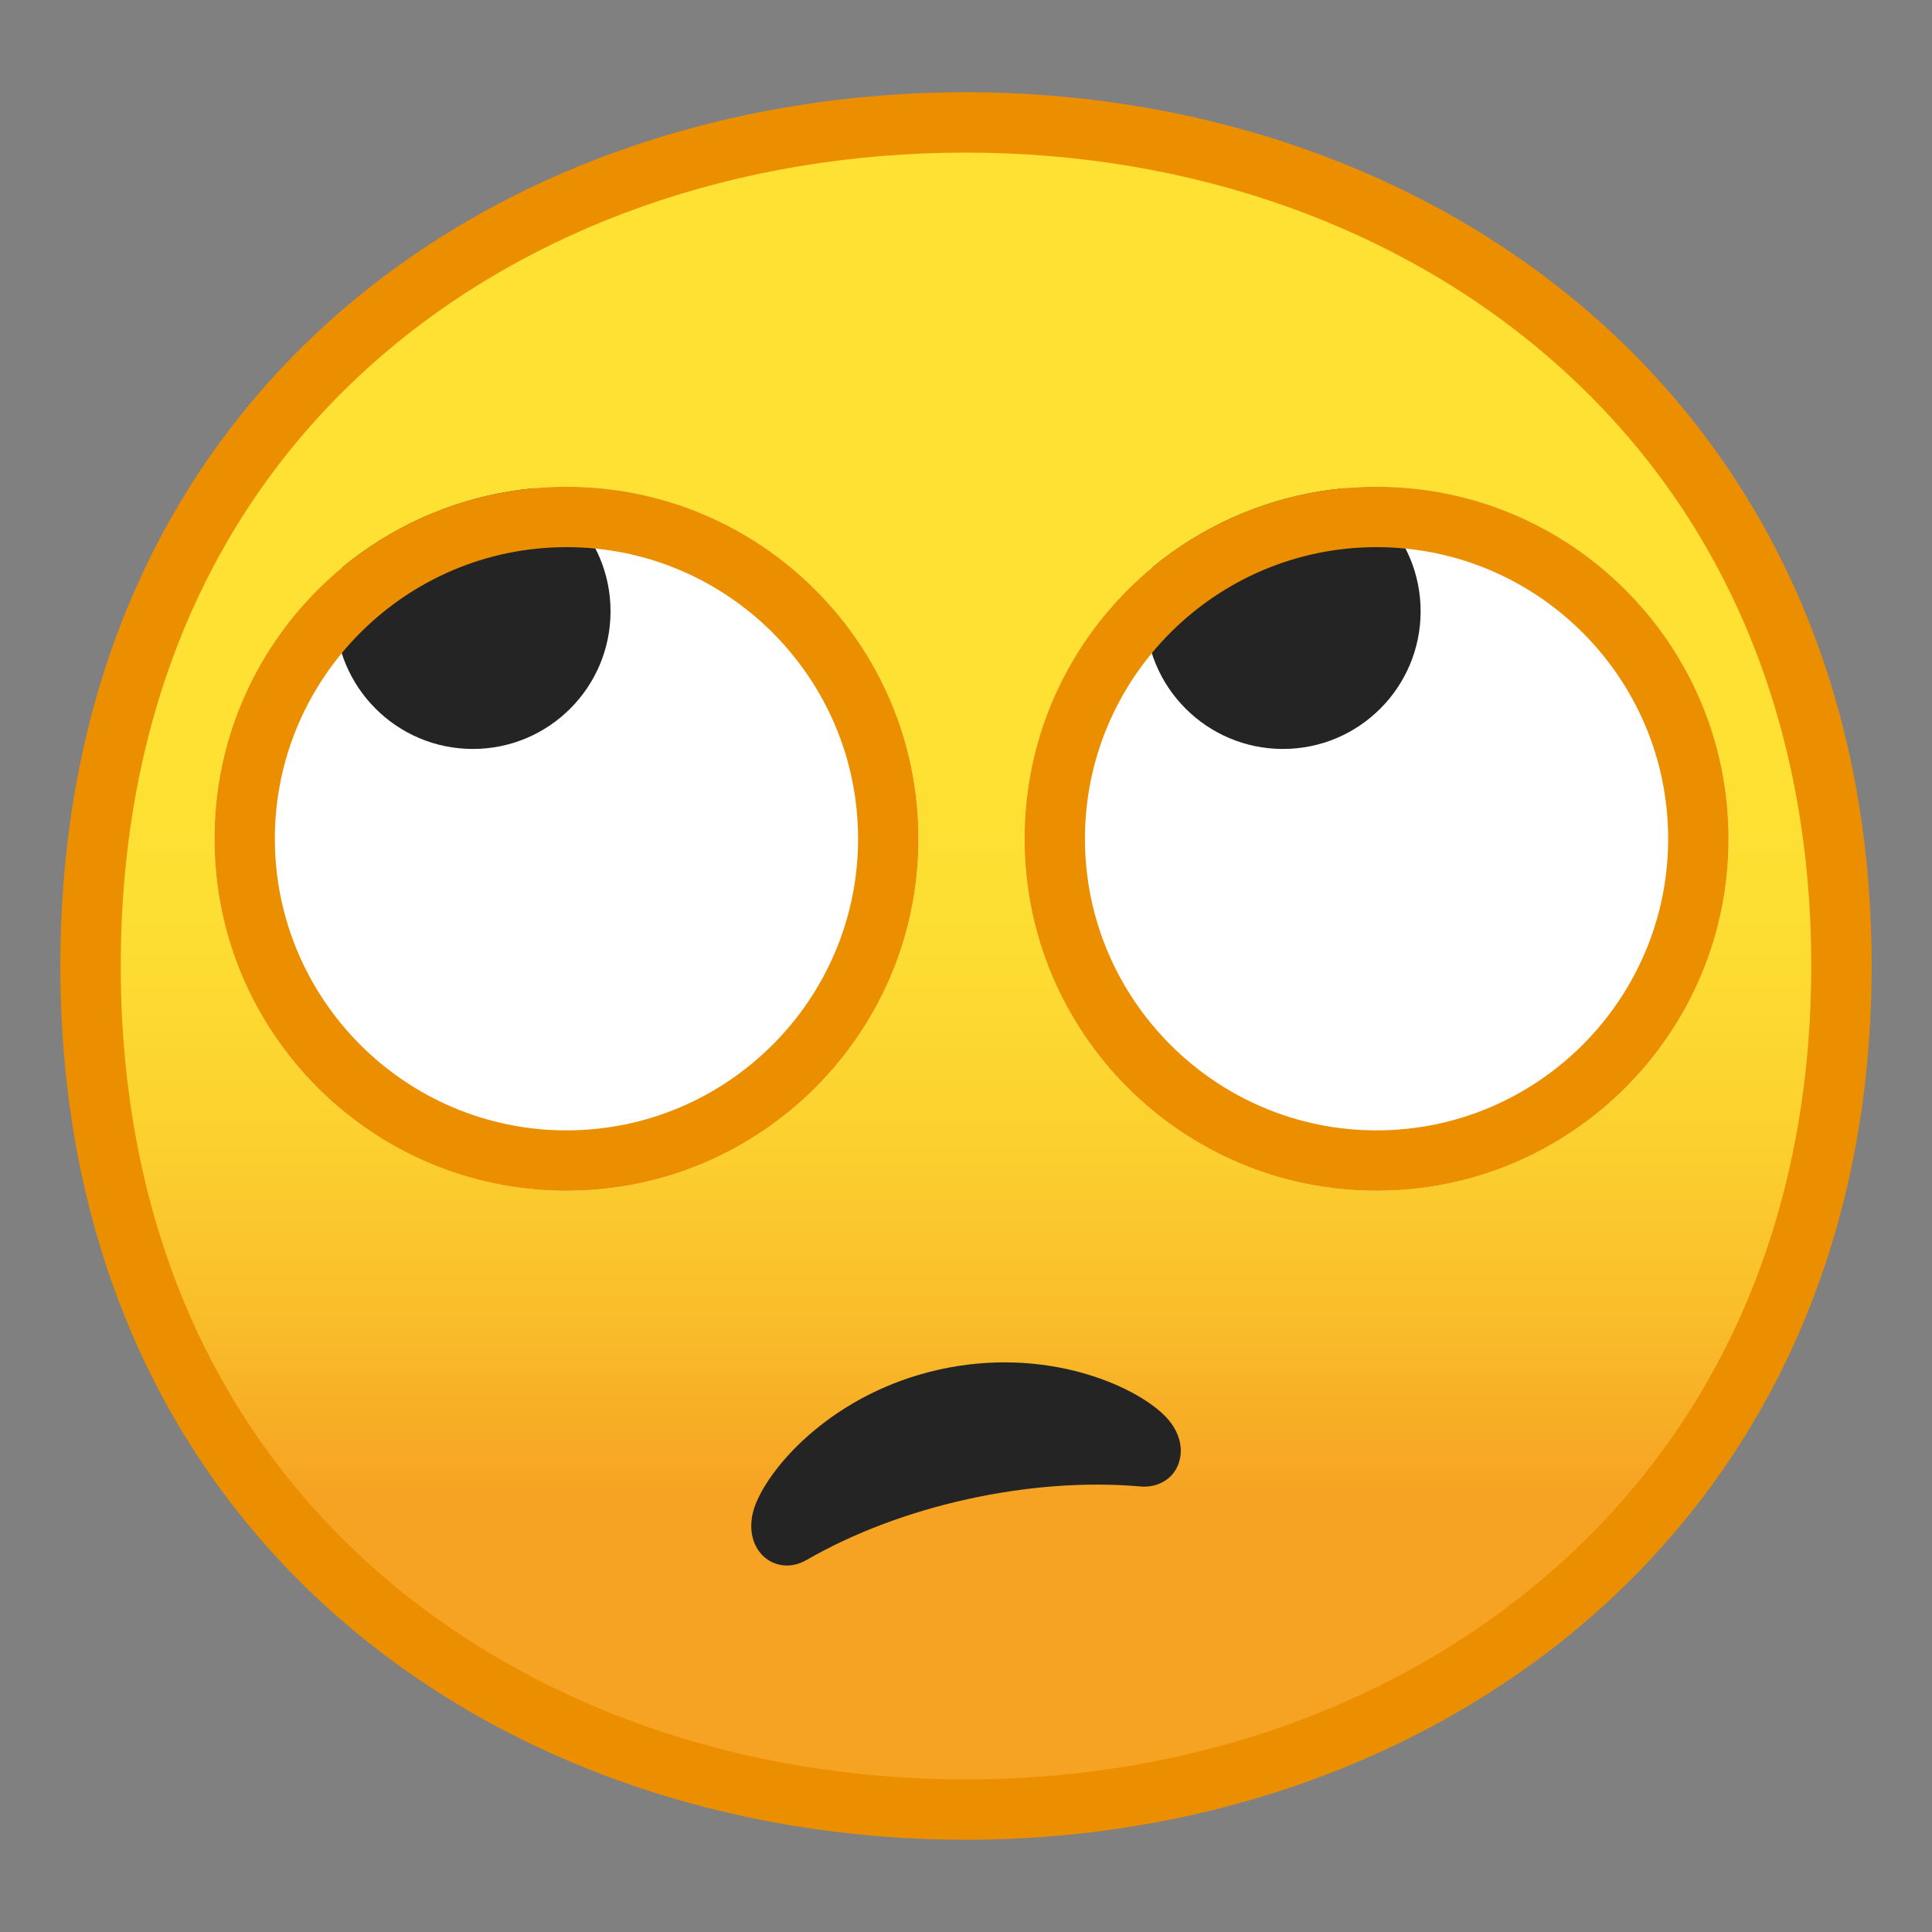
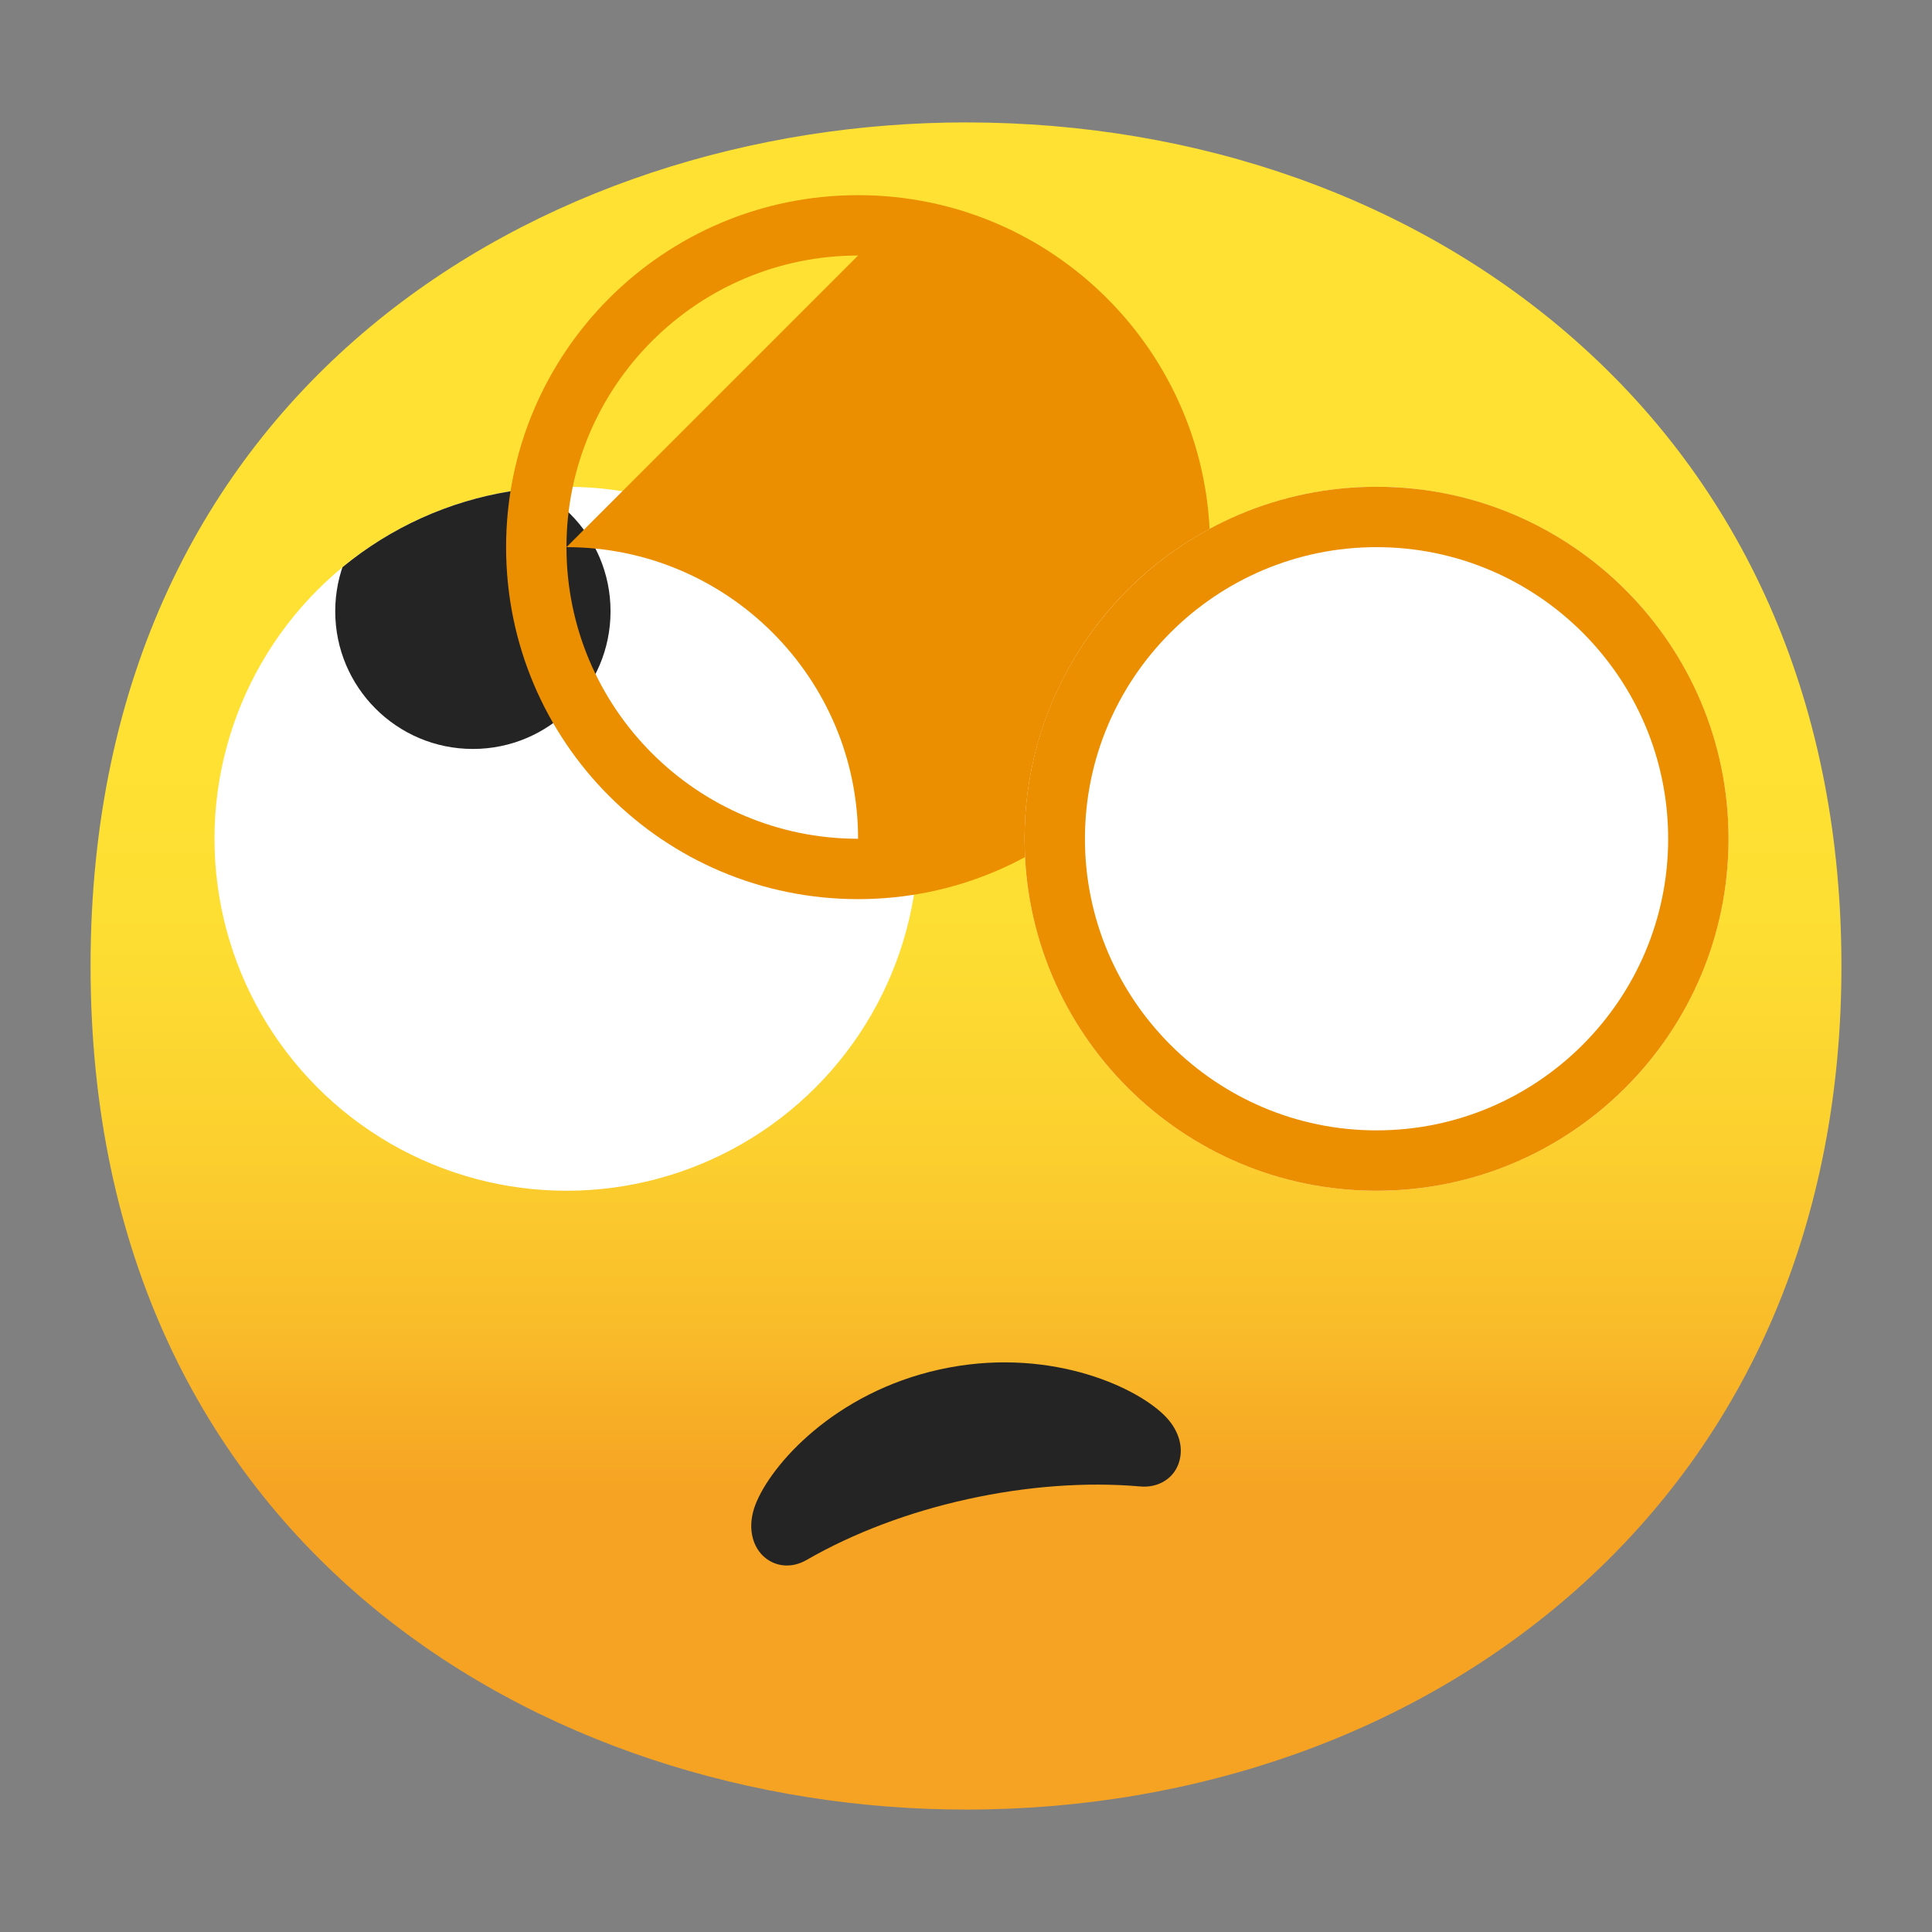
<svg xmlns="http://www.w3.org/2000/svg" enable-background="new 0 0 128 128" viewBox="0 0 128 128">
  <rect x="0" y="0" width="128" height="128" fill="#808080" stroke="none" />
  <linearGradient id="a" gradientUnits="userSpaceOnUse" x1="64" x2="64" y1="19.717" y2="107.7">
    <stop offset=".349" stop-color="#fee133" />
    <stop offset=".489" stop-color="#fddd32" />
    <stop offset=".629" stop-color="#fcd12f" />
    <stop offset=".769" stop-color="#f9bd2a" />
    <stop offset=".9" stop-color="#f6a323" />
  </linearGradient>
  <clipPath id="b">
    <circle cx="37.53" cy="55.57" r="23.32" />
  </clipPath>
  <clipPath id="c">
    <circle cx="91.2" cy="55.57" r="23.32" />
  </clipPath>
  <path d="m64 119.89c-27.93 0-58-17.49-58-55.89s30.07-55.89 58-55.89c15.48 0 29.81 5.12 40.36 14.43 11.54 10.18 17.64 24.52 17.64 41.46 0 16.86-6.1 31.17-17.64 41.39-10.58 9.35-24.91 14.5-40.36 14.5z" fill="url(#a)" />
-   <path d="m64 10.11c14.99 0 28.86 4.95 39.03 13.93 11.1 9.79 16.97 23.61 16.97 39.96 0 16.27-5.87 30.07-16.97 39.89-10.21 9.03-24.07 14-39.03 14-15.04 0-28.9-4.91-39.04-13.82-11.1-9.75-16.96-23.61-16.96-40.07 0-16.54 5.86-30.42 16.96-40.15 10.11-8.86 23.97-13.74 39.04-13.74m0-4c-31.15 0-60 20-60 57.89 0 37.68 28.85 57.89 60 57.89s60-20.73 60-57.89c0-37.37-28.85-57.89-60-57.89z" fill="#eb8f00" />
  <circle cx="37.53" cy="55.57" fill="#fff" r="23.32" />
  <circle clip-path="url(#b)" cx="31.33" cy="40.5" fill="#242424" r="9.12" />
-   <path d="m37.53 36.25c10.66 0 19.32 8.67 19.32 19.32s-8.67 19.32-19.32 19.32c-10.66 0-19.32-8.67-19.32-19.32s8.67-19.32 19.32-19.32m0-4c-12.88 0-23.32 10.44-23.32 23.32s10.44 23.32 23.32 23.32 23.32-10.44 23.32-23.32-10.44-23.32-23.32-23.32z" fill="#eb8f00" />
+   <path d="m37.53 36.25c10.66 0 19.32 8.67 19.32 19.32c-10.66 0-19.32-8.67-19.32-19.32s8.67-19.32 19.32-19.32m0-4c-12.88 0-23.32 10.44-23.32 23.32s10.44 23.32 23.32 23.32 23.32-10.44 23.32-23.32-10.44-23.32-23.32-23.32z" fill="#eb8f00" />
  <circle cx="91.2" cy="55.57" fill="#fff" r="23.32" />
-   <circle clip-path="url(#c)" cx="85" cy="40.5" fill="#242424" r="9.12" />
  <path d="m91.2 36.25c10.66 0 19.32 8.67 19.32 19.32s-8.67 19.32-19.32 19.32-19.32-8.67-19.32-19.32 8.66-19.32 19.32-19.32m0-4c-12.88 0-23.32 10.44-23.32 23.32s10.44 23.32 23.32 23.32 23.32-10.44 23.32-23.32-10.44-23.32-23.32-23.32z" fill="#eb8f00" />
  <path d="m52.66 103.66c-.85.19-1.69-.09-2.25-.73-.69-.8-.83-2.01-.37-3.22 1.01-2.65 5.23-7.44 12.22-8.98s12.83 1.03 14.86 3.02c.93.9 1.31 2.05 1.01 3.07-.23.82-.88 1.42-1.74 1.61-.27.06-.56.08-.86.05-3.56-.31-7.51-.02-11.41.84-3.88.85-7.57 2.24-10.66 4.02-.26.15-.53.26-.8.32z" fill="#242424" />
</svg>